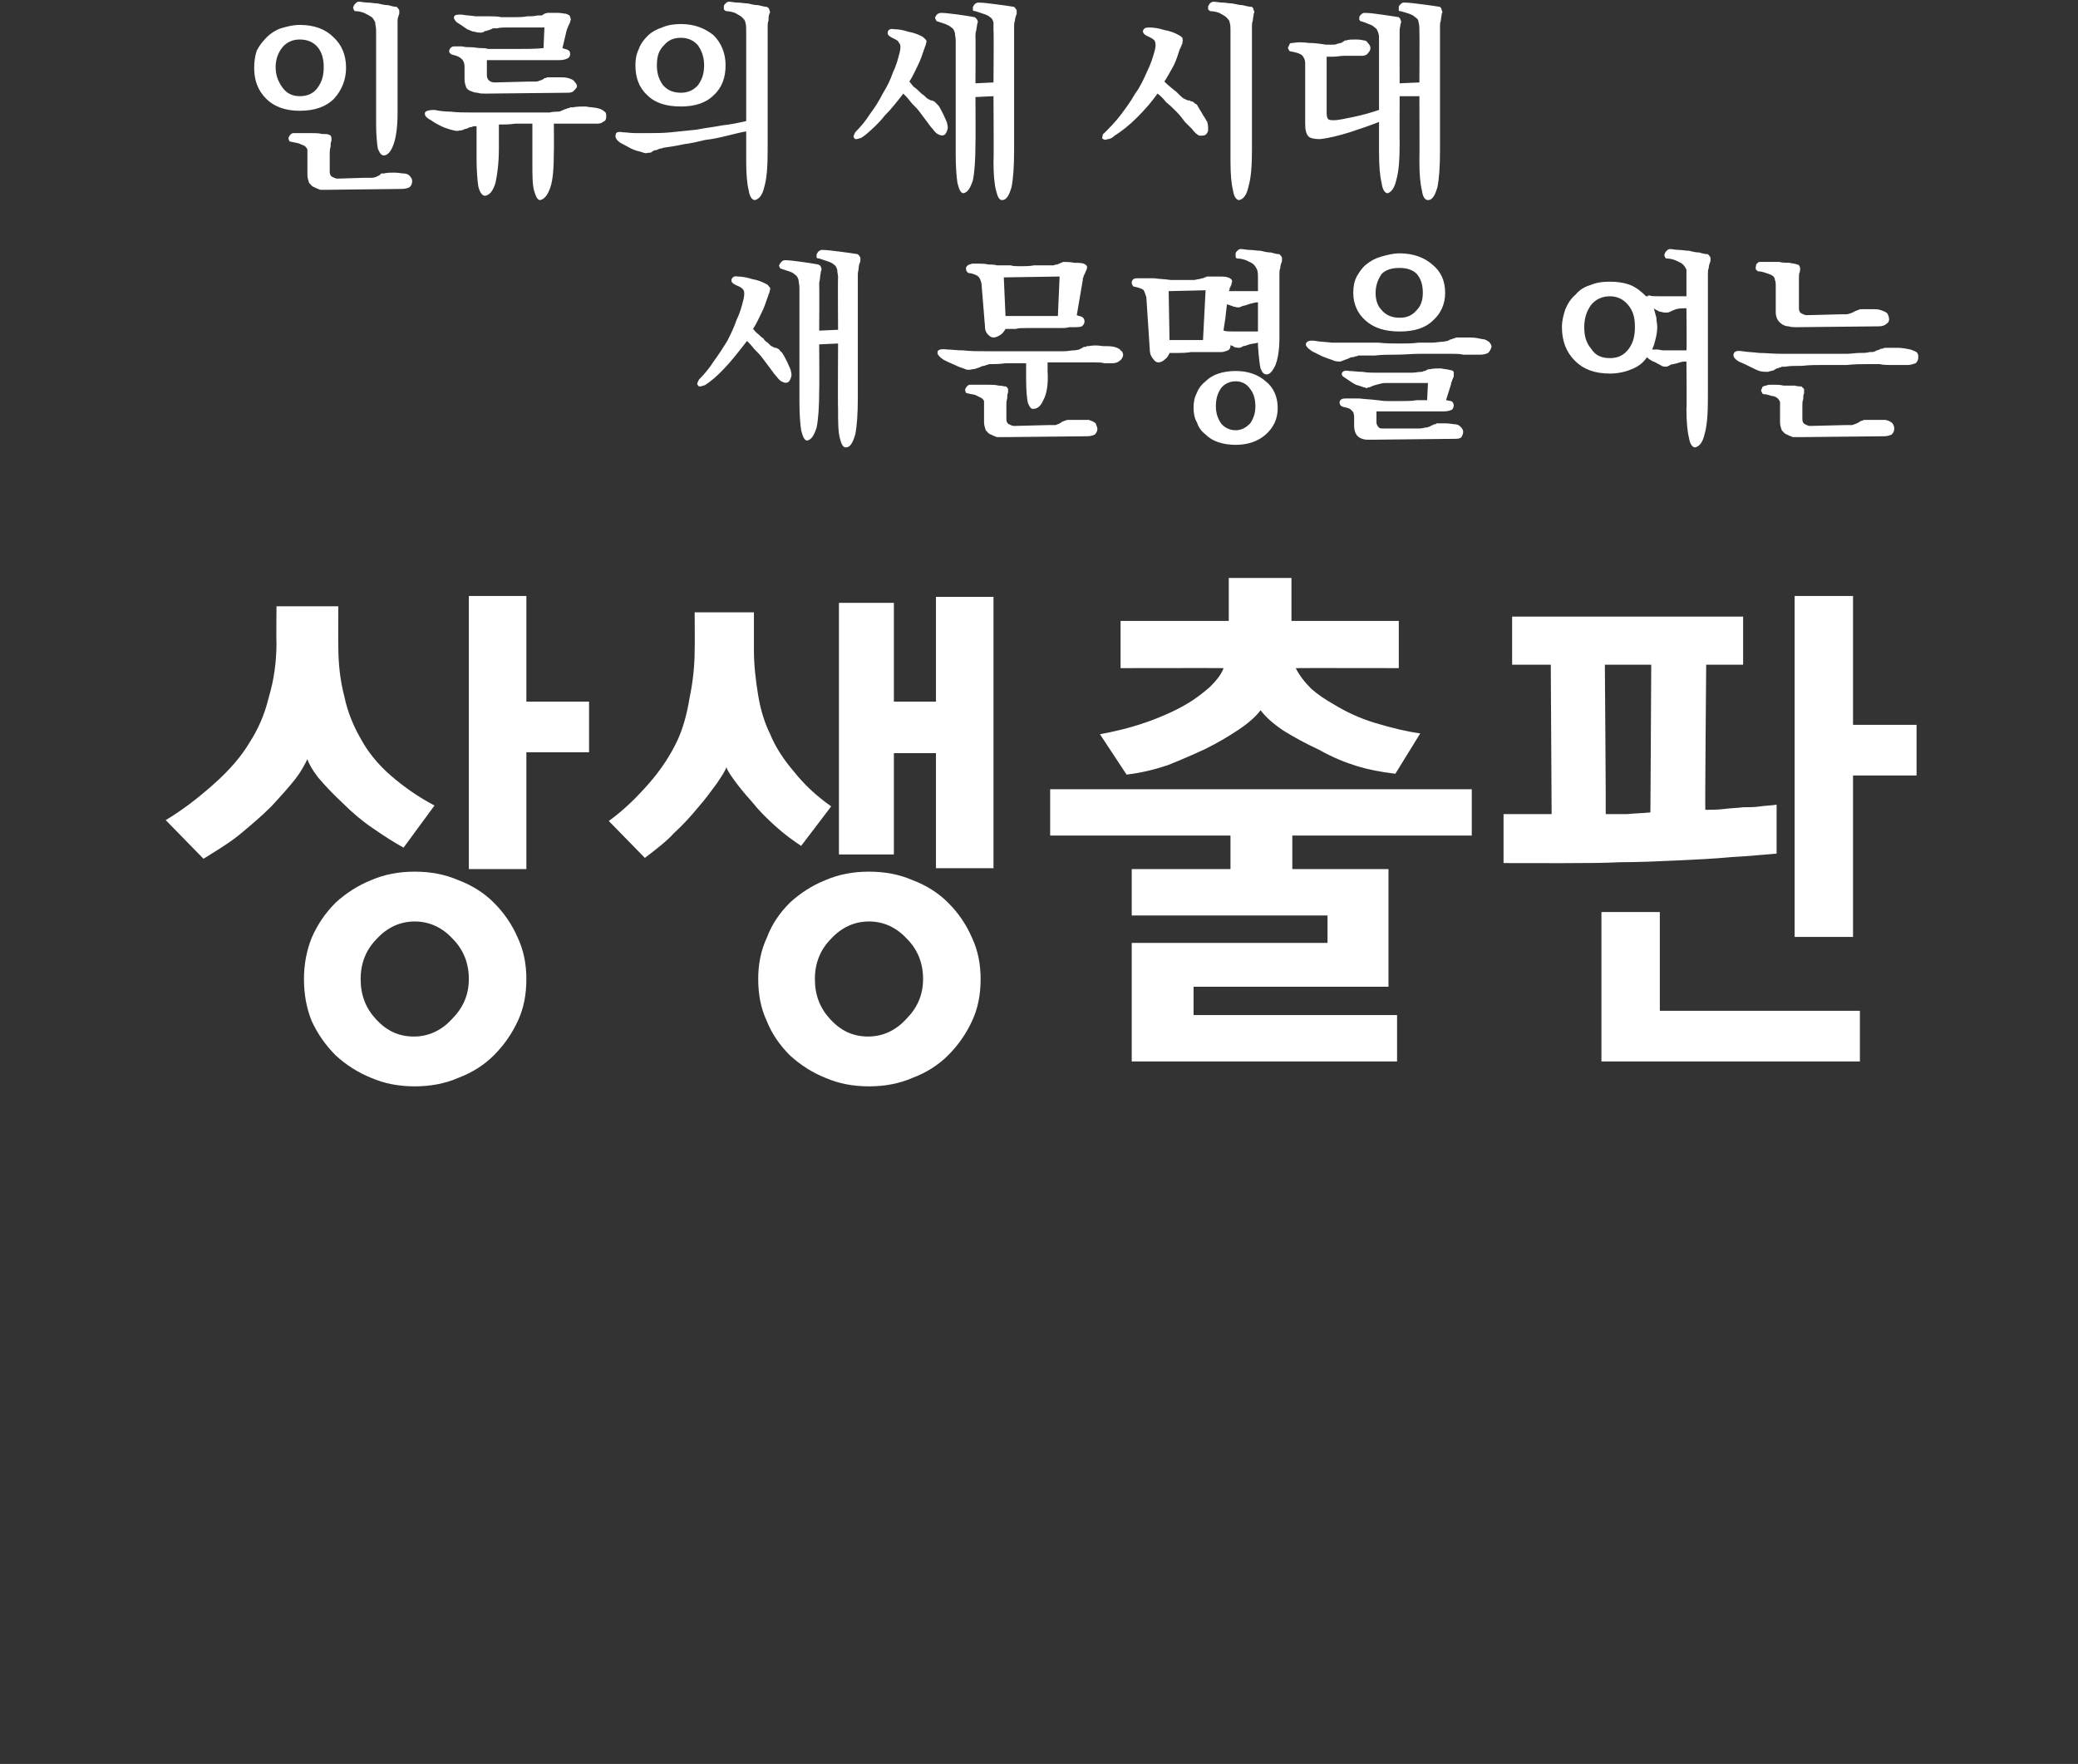
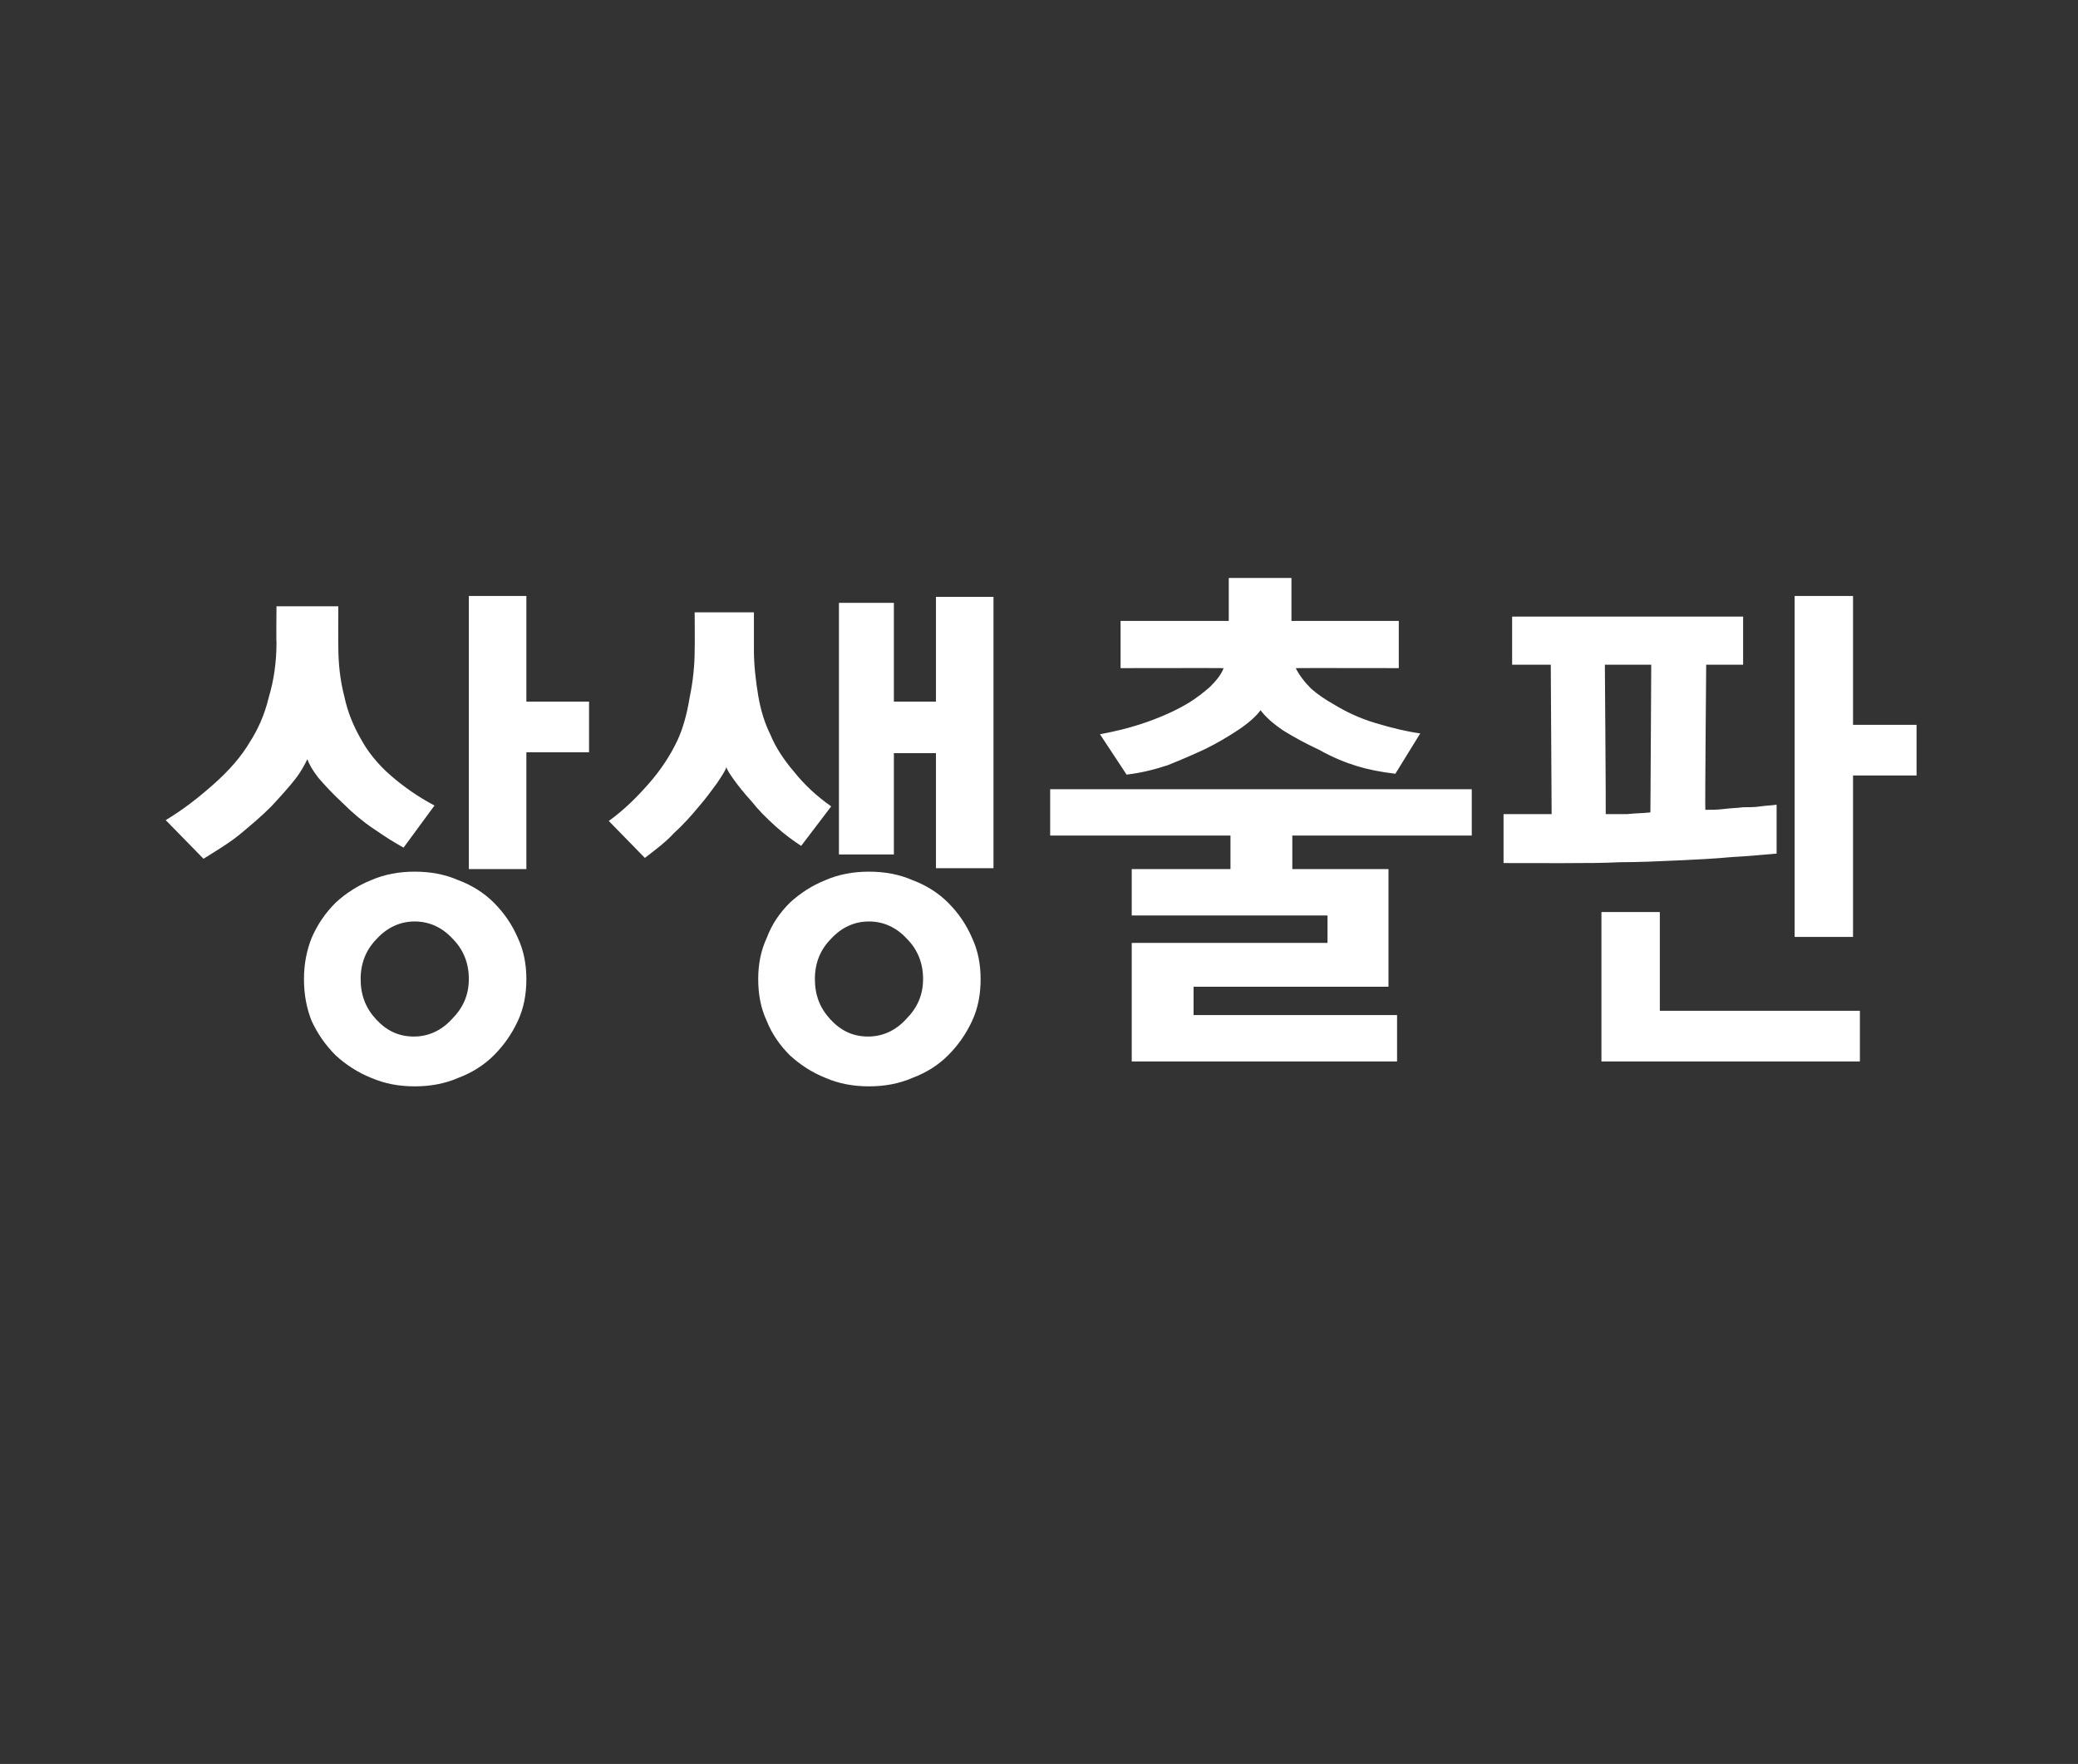
<svg xmlns="http://www.w3.org/2000/svg" version="1.1" width="242px" height="205.4px" viewBox="0 0 242 205.4">
  <rect x="0" y="0" width="242" height="205.4" fill="#333333" stroke="none" />
  <desc> </desc>
  <defs />
  <g id="Polygon26535">
    <path d="M 61.3 81.7 L 61.3 69.4 L 54.6 69.4 L 54.6 101.2 L 61.3 101.2 L 61.3 87.6 L 68.6 87.6 L 68.6 81.7 L 61.3 81.7 Z M 50.6 93.8 C 48.7 92.8 47 91.6 45.5 90.3 C 44 89 42.8 87.5 42 86 C 41.2 84.6 40.5 83 40.1 81.1 C 39.6 79.2 39.4 77.2 39.4 75.3 C 39.38 75.26 39.4 70.6 39.4 70.6 L 32.2 70.6 C 32.2 70.6 32.16 74.84 32.2 74.8 C 32.2 77.1 31.9 79.2 31.3 81.2 C 30.8 83.3 30 85 29.1 86.4 C 28.1 88.1 26.7 89.7 24.9 91.3 C 23.1 92.9 21.3 94.3 19.3 95.5 C 19.3 95.5 23.7 100 23.7 100 C 25.3 99 26.8 98.1 28 97.1 C 29.2 96.1 30.4 95.1 31.6 93.9 C 32.8 92.6 33.7 91.6 34.4 90.7 C 35.1 89.8 35.5 89 35.8 88.4 C 36 89 36.4 89.7 37.1 90.6 C 37.8 91.4 38.7 92.4 40 93.6 C 41.1 94.7 42.3 95.7 43.5 96.5 C 44.8 97.4 45.9 98.1 47 98.7 C 47 98.7 50.6 93.8 50.6 93.8 Z M 61.3 114 C 61.3 112.3 61 110.7 60.3 109.2 C 59.6 107.6 58.7 106.3 57.5 105.1 C 56.4 104 55 103.1 53.4 102.5 C 51.8 101.8 50.1 101.5 48.3 101.5 C 46.5 101.5 44.8 101.8 43.2 102.5 C 41.7 103.1 40.3 104 39.1 105.1 C 37.9 106.3 37 107.6 36.3 109.2 C 35.7 110.7 35.4 112.3 35.4 114 C 35.4 115.8 35.7 117.4 36.3 118.9 C 37 120.4 37.9 121.7 39.1 122.9 C 40.3 124 41.7 124.9 43.2 125.5 C 44.8 126.2 46.5 126.5 48.3 126.5 C 50.1 126.5 51.8 126.2 53.4 125.5 C 55 124.9 56.4 124 57.5 122.9 C 58.7 121.7 59.6 120.4 60.3 118.9 C 61 117.4 61.3 115.8 61.3 114 Z M 54.6 114 C 54.6 115.9 53.9 117.4 52.6 118.7 C 51.4 120 49.9 120.7 48.2 120.7 C 46.4 120.7 45 120 43.8 118.7 C 42.6 117.4 42 115.9 42 114 C 42 112.2 42.6 110.6 43.9 109.3 C 45.1 108 46.6 107.3 48.3 107.3 C 50 107.3 51.5 108 52.7 109.3 C 54 110.6 54.6 112.2 54.6 114 Z M 109 81.7 L 104.1 81.7 L 104.1 70.2 L 97.7 70.2 L 97.7 99.5 L 104.1 99.5 L 104.1 87.7 L 109 87.7 L 109 101.1 L 115.7 101.1 L 115.7 69.5 L 109 69.5 L 109 81.7 Z M 75.1 99.9 C 76.4 98.9 77.6 98 78.5 97 C 79.5 96.1 80.5 95 81.4 93.9 C 82.2 93 82.9 92 83.5 91.2 C 84.1 90.3 84.5 89.7 84.6 89.3 C 84.6 89.5 84.9 90 85.4 90.7 C 85.9 91.4 86.6 92.3 87.6 93.4 C 88.3 94.3 89.2 95.2 90.3 96.2 C 91.4 97.2 92.4 97.9 93.3 98.5 C 93.3 98.5 96.8 93.9 96.8 93.9 C 95.1 92.7 93.7 91.4 92.5 89.9 C 91.3 88.5 90.3 87 89.7 85.5 C 89.1 84.3 88.6 82.8 88.3 81 C 88 79.2 87.8 77.4 87.8 75.7 C 87.8 75.68 87.8 71.3 87.8 71.3 L 80.9 71.3 C 80.9 71.3 80.93 75.68 80.9 75.7 C 80.9 77.5 80.7 79.4 80.3 81.3 C 80 83.2 79.5 84.9 78.9 86.2 C 78.1 87.9 77 89.6 75.6 91.2 C 74.2 92.8 72.7 94.3 70.9 95.6 C 70.9 95.6 75.1 99.9 75.1 99.9 Z M 114.2 114 C 114.2 112.3 113.9 110.7 113.2 109.2 C 112.5 107.6 111.6 106.3 110.4 105.1 C 109.3 104 107.9 103.1 106.3 102.5 C 104.7 101.8 103 101.5 101.2 101.5 C 99.4 101.5 97.7 101.8 96.1 102.5 C 94.6 103.1 93.2 104 92 105.1 C 90.8 106.3 89.9 107.6 89.3 109.2 C 88.6 110.7 88.3 112.3 88.3 114 C 88.3 115.8 88.6 117.4 89.3 118.9 C 89.9 120.4 90.8 121.7 92 122.9 C 93.2 124 94.6 124.9 96.1 125.5 C 97.7 126.2 99.4 126.5 101.2 126.5 C 103 126.5 104.7 126.2 106.3 125.5 C 107.9 124.9 109.3 124 110.4 122.9 C 111.6 121.7 112.5 120.4 113.2 118.9 C 113.9 117.4 114.2 115.8 114.2 114 Z M 107.5 114 C 107.5 115.9 106.8 117.4 105.5 118.7 C 104.3 120 102.8 120.7 101.1 120.7 C 99.3 120.7 97.9 120 96.7 118.7 C 95.5 117.4 94.9 115.9 94.9 114 C 94.9 112.2 95.5 110.6 96.8 109.3 C 98 108 99.5 107.3 101.2 107.3 C 102.9 107.3 104.4 108 105.6 109.3 C 106.9 110.6 107.5 112.2 107.5 114 Z M 143.1 72.3 L 130.5 72.3 L 130.5 77.8 C 130.5 77.8 142.5 77.78 142.5 77.8 C 142.2 78.6 141.6 79.3 140.9 80 C 140.1 80.7 139.3 81.3 138.5 81.8 C 137.2 82.6 135.5 83.4 133.5 84.1 C 131.5 84.8 129.7 85.2 128.1 85.5 C 128.1 85.5 131.2 90.2 131.2 90.2 C 132.9 90 134.5 89.6 136 89.1 C 137.5 88.5 138.9 87.9 140.4 87.2 C 141.8 86.5 143 85.8 144.2 85 C 145.4 84.2 146.3 83.4 146.8 82.7 C 147.4 83.5 148.3 84.3 149.5 85.1 C 150.8 85.9 152.1 86.6 153.6 87.3 C 155.2 88.2 156.7 88.8 158 89.2 C 159.3 89.6 160.8 89.9 162.5 90.1 C 162.5 90.1 165.4 85.4 165.4 85.4 C 163.9 85.2 162.2 84.8 160.2 84.2 C 158.2 83.6 156.6 82.8 155.3 82 C 154.4 81.5 153.5 80.9 152.7 80.2 C 151.9 79.4 151.3 78.6 150.9 77.8 C 150.89 77.78 162.9 77.8 162.9 77.8 L 162.9 72.3 L 150.4 72.3 L 150.4 67.3 L 143.1 67.3 L 143.1 72.3 Z M 143.3 97.3 L 143.3 101.2 L 131.8 101.2 L 131.8 106.6 L 154.6 106.6 L 154.6 109.8 L 131.8 109.8 L 131.8 123.6 L 162.7 123.6 L 162.7 118.2 L 139 118.2 L 139 114.9 L 161.7 114.9 L 161.7 101.2 L 150.5 101.2 L 150.5 97.3 L 171.4 97.3 L 171.4 91.9 L 122.3 91.9 L 122.3 97.3 L 143.3 97.3 Z M 198.7 77.4 L 203 77.4 L 203 71.8 L 176.1 71.8 L 176.1 77.4 L 180.6 77.4 L 180.7 94.8 L 175.1 94.8 L 175.1 100.5 C 175.1 100.5 183.36 100.52 183.4 100.5 C 184.8 100.5 186.6 100.5 188.7 100.4 C 190.9 100.4 193 100.3 195.2 100.2 C 197.4 100.1 199.6 100 201.7 99.8 C 203.7 99.7 205.5 99.5 206.9 99.4 C 206.9 99.4 206.9 93.7 206.9 93.7 C 206.3 93.8 205.7 93.8 205 93.9 C 204.4 94 203.7 94 203 94 C 202.3 94.1 201.5 94.1 200.8 94.2 C 200 94.3 199.3 94.3 198.6 94.3 C 198.55 94.34 198.7 77.4 198.7 77.4 Z M 192.3 77.4 C 192.3 77.4 192.21 94.64 192.2 94.6 C 191.3 94.7 190.4 94.7 189.5 94.8 C 188.6 94.8 187.8 94.8 187 94.8 C 187.03 94.82 186.9 77.4 186.9 77.4 L 192.3 77.4 Z M 186.5 106.2 L 186.5 123.6 L 216.6 123.6 L 216.6 117.7 L 193.3 117.7 L 193.3 106.2 L 186.5 106.2 Z M 215.8 84.4 L 215.8 69.4 L 209 69.4 L 209 109.1 L 215.8 109.1 L 215.8 90.3 L 223.2 90.3 L 223.2 84.4 L 215.8 84.4 Z " stroke="none" fill="#fff" />
  </g>
  <g id="Polygon26534">
-     <path d="M 99.9 31.9 C 99.9 31.9 99.9 46.3 99.9 46.3 C 99.9 48.2 99.8 49.6 99.6 50.6 C 99.3 51.6 99 52.1 98.5 52.1 C 98.2 52.1 98 51.8 97.8 51 C 97.6 50.2 97.6 49.1 97.6 47.6 C 97.56 47.57 97.6 40 97.6 40 L 95.4 40.1 C 95.4 40.1 95.44 45.5 95.4 45.5 C 95.4 47.4 95.3 48.8 95.1 49.8 C 94.8 50.7 94.5 51.2 94 51.3 C 93.7 51.3 93.5 50.9 93.3 50.1 C 93.2 49.4 93.1 48.3 93.1 46.8 C 93.1 46.8 93.1 33.5 93.1 33.5 C 93.1 33.2 93 32.8 93 32.6 C 92.9 32.3 92.8 32.1 92.6 32 C 92.4 31.8 92.2 31.7 91.9 31.6 C 91.6 31.5 91.3 31.4 91 31.3 C 90.9 31.3 90.8 31.2 90.8 31.1 C 90.7 31 90.7 30.9 90.8 30.8 C 90.8 30.7 90.9 30.6 91 30.5 C 91.1 30.4 91.2 30.3 91.4 30.3 C 92 30.3 92.6 30.4 93.4 30.5 C 94.1 30.6 94.8 30.7 95.3 30.8 C 95.5 30.9 95.6 31 95.6 31.1 C 95.7 31.3 95.7 31.4 95.6 31.6 C 95.6 31.8 95.5 32.1 95.5 32.3 C 95.5 32.6 95.4 32.8 95.4 33 C 95.44 33.05 95.4 38.5 95.4 38.5 L 97.6 38.4 C 97.6 38.4 97.56 32.33 97.6 32.3 C 97.6 32 97.5 31.7 97.5 31.4 C 97.4 31.1 97.3 30.9 97.1 30.8 C 96.9 30.6 96.6 30.5 96.3 30.4 C 96 30.3 95.7 30.2 95.4 30.1 C 95.3 30.1 95.2 30.1 95.1 30 C 95.1 29.8 95.1 29.7 95.1 29.6 C 95.2 29.5 95.2 29.4 95.3 29.3 C 95.4 29.2 95.6 29.1 95.7 29.1 C 96.3 29.1 97 29.2 97.8 29.3 C 98.6 29.4 99.3 29.5 99.9 29.6 C 100 29.7 100.1 29.8 100.2 30 C 100.2 30.1 100.2 30.3 100.2 30.4 C 100.1 30.7 100 30.9 100 31.2 C 100 31.4 99.9 31.7 99.9 31.9 Z M 87.7 38.3 C 87.9 38.5 88 38.7 88.3 38.9 C 88.5 39.1 88.7 39.3 88.9 39.4 C 89 39.6 89.2 39.8 89.4 39.9 C 89.5 40 89.6 40.1 89.7 40.2 C 89.8 40.3 89.9 40.3 90 40.4 C 90.1 40.4 90.1 40.4 90.2 40.5 C 90.3 40.5 90.4 40.5 90.4 40.5 C 90.5 40.6 90.6 40.6 90.6 40.6 C 90.7 40.7 90.8 40.7 90.8 40.8 C 90.9 40.9 91 41 91.1 41.1 C 91.3 41.4 91.5 41.8 91.7 42.2 C 91.9 42.7 92.1 43 92.1 43.2 C 92.2 43.5 92.2 43.8 92.1 44 C 92 44.3 91.9 44.4 91.8 44.5 C 91.6 44.6 91.4 44.6 91.2 44.5 C 90.9 44.4 90.7 44.2 90.4 43.8 C 90.2 43.6 90 43.3 89.7 42.9 C 89.4 42.5 89.1 42.1 88.8 41.7 C 88.5 41.3 88.2 41 87.8 40.6 C 87.5 40.2 87.2 39.9 87 39.7 C 86.3 40.6 85.6 41.5 84.9 42.3 C 84.1 43.2 83.4 43.9 82.6 44.5 C 82.3 44.7 82.1 44.9 81.9 44.9 C 81.7 45 81.5 45 81.4 45 C 81.3 44.9 81.2 44.8 81.2 44.7 C 81.2 44.6 81.3 44.4 81.4 44.2 C 82 43.6 82.6 42.9 83.1 42.1 C 83.7 41.3 84.2 40.5 84.7 39.7 C 85.1 38.9 85.5 38.1 85.8 37.2 C 86.2 36.4 86.4 35.6 86.6 34.8 C 86.7 34.3 86.7 34 86.6 33.8 C 86.4 33.5 86.2 33.4 85.7 33.2 C 85.3 33 85.1 32.8 85.2 32.5 C 85.3 32.3 85.5 32.1 85.9 32.2 C 86.4 32.2 87 32.3 87.6 32.5 C 88.2 32.6 88.7 32.8 89.1 33 C 89.3 33.1 89.5 33.2 89.5 33.3 C 89.6 33.4 89.7 33.5 89.7 33.6 C 89.7 33.8 89.6 33.9 89.6 34.1 C 89.5 34.2 89.5 34.4 89.4 34.6 C 89.2 35.2 89 35.8 88.7 36.4 C 88.4 37 88.1 37.7 87.7 38.3 Z M 122 42.2 C 122 42.2 122 43.2 122 43.2 C 122.1 44.7 121.9 45.9 121.5 46.6 C 121.2 47.3 120.8 47.6 120.4 47.6 C 120.1 47.7 119.9 47.4 119.7 46.9 C 119.6 46.4 119.5 45.5 119.5 44.2 C 119.5 44.2 119.5 42.3 119.5 42.3 C 118.6 42.3 117.8 42.3 117.1 42.3 C 116.4 42.4 115.8 42.4 115.3 42.4 C 115.1 42.4 115 42.5 114.9 42.5 C 114.8 42.5 114.7 42.6 114.6 42.6 C 114.4 42.6 114.3 42.7 114.2 42.7 C 114.2 42.7 114.1 42.8 114 42.8 C 113.7 42.9 113.5 43 113.2 43 C 112.9 43.1 112.6 43.1 112.2 42.9 C 111.9 42.8 111.6 42.7 111.2 42.5 C 110.7 42.3 110.3 42.1 109.9 41.9 C 109.3 41.5 109.1 41.2 109.2 40.9 C 109.3 40.7 109.7 40.6 110.3 40.7 C 110.8 40.7 111.4 40.8 112.2 40.8 C 113 40.9 113.9 40.9 114.9 40.9 C 115.8 40.9 116.7 40.9 117.6 40.9 C 118.5 40.9 119.4 40.9 120.2 40.9 C 121 40.9 121.7 40.9 122.3 40.9 C 122.9 40.9 123.5 40.9 123.9 40.9 C 124.4 40.9 124.7 40.8 125 40.8 C 125.3 40.8 125.6 40.7 125.7 40.7 C 125.8 40.6 125.8 40.6 125.9 40.6 C 126 40.5 126.1 40.5 126.2 40.4 C 126.3 40.4 126.5 40.4 126.6 40.3 C 126.7 40.3 126.8 40.3 126.8 40.3 C 127.3 40.2 127.8 40.2 128.4 40.3 C 128.9 40.3 129.4 40.3 129.8 40.4 C 130.1 40.5 130.4 40.6 130.5 40.8 C 130.7 40.9 130.8 41.1 130.8 41.4 C 130.7 41.7 130.6 41.9 130.4 42 C 130.2 42.2 129.9 42.3 129.5 42.3 C 129.3 42.3 129 42.3 128.6 42.3 C 128.3 42.2 127.9 42.2 127.5 42.2 C 127.1 42.2 126.7 42.2 126.2 42.2 C 125.8 42.2 125.4 42.2 124.9 42.2 C 124.5 42.2 124 42.2 123.6 42.2 C 123.1 42.2 122.6 42.2 122 42.2 Z M 117.2 47.1 C 117.2 47.1 117.2 48.8 117.2 48.8 C 117.2 49.1 117.3 49.3 117.5 49.4 C 117.7 49.5 117.9 49.6 118.1 49.6 C 118.1 49.6 122 49.5 122 49.5 C 122.3 49.5 122.6 49.5 122.9 49.5 C 123.2 49.4 123.5 49.3 123.7 49.1 C 123.8 49.1 123.9 49 124 49 C 124 49 124.2 48.9 124.3 48.9 C 124.6 48.9 125 48.9 125.6 48.9 C 126.1 48.9 126.5 48.9 126.8 48.9 C 127.1 49 127.4 49.1 127.6 49.3 C 127.7 49.6 127.8 49.8 127.8 49.9 C 127.8 50.2 127.7 50.4 127.5 50.6 C 127.3 50.7 127 50.8 126.6 50.8 C 126.6 50.8 117 50.9 117 50.9 C 116.7 50.9 116.4 50.9 116.1 50.9 C 115.8 50.8 115.6 50.7 115.4 50.6 C 115.1 50.5 115 50.3 114.8 50.1 C 114.7 49.8 114.6 49.5 114.6 49.2 C 114.6 49.2 114.6 47.3 114.6 47.3 C 114.6 47.1 114.6 46.9 114.6 46.7 C 114.5 46.5 114.4 46.4 114.2 46.3 C 114 46.2 113.8 46.1 113.6 46 C 113.3 45.9 113 45.9 112.7 45.8 C 112.6 45.8 112.5 45.8 112.5 45.7 C 112.4 45.6 112.4 45.4 112.4 45.3 C 112.5 45.2 112.5 45.1 112.6 45 C 112.7 44.9 112.8 44.8 113 44.8 C 113.1 44.8 113.4 44.8 113.8 44.8 C 114.2 44.8 114.6 44.8 115 44.8 C 115.5 44.8 115.9 44.8 116.3 44.9 C 116.7 44.9 116.9 45 117.1 45 C 117.2 45 117.3 45.1 117.4 45.3 C 117.4 45.4 117.4 45.6 117.4 45.7 C 117.3 45.9 117.3 46.1 117.3 46.4 C 117.2 46.7 117.2 46.9 117.2 47.1 Z M 125.1 38.1 C 125 38.1 124.8 38.1 124.5 38.1 C 124.2 38.2 123.9 38.2 123.5 38.2 C 123.1 38.2 122.7 38.2 122.2 38.2 C 121.8 38.2 121.3 38.2 120.8 38.2 C 120.4 38.2 119.9 38.2 119.5 38.2 C 119 38.2 118.6 38.2 118.3 38.3 C 117.9 38.3 117.7 38.3 117.4 38.3 C 117.2 38.3 117.1 38.3 117.1 38.3 C 117 38.5 116.8 38.8 116.5 39 C 116.2 39.2 115.9 39.3 115.7 39.3 C 115.5 39.3 115.3 39.2 115.1 39 C 114.8 38.7 114.7 38.4 114.7 37.9 C 114.7 37.9 114.3 33 114.3 33 C 114.2 32.6 114.1 32.3 113.8 32.1 C 113.6 32 113.2 31.8 112.8 31.8 C 112.7 31.7 112.6 31.7 112.6 31.6 C 112.5 31.5 112.5 31.4 112.5 31.2 C 112.5 31.1 112.6 31 112.7 30.9 C 112.8 30.8 113 30.8 113.2 30.7 C 113.4 30.7 113.7 30.7 114 30.7 C 114.3 30.7 114.7 30.7 115.1 30.8 C 115.4 30.8 115.8 30.8 116.1 30.9 C 116.5 30.9 116.8 30.9 117.1 30.9 C 117.2 30.9 117.3 30.9 117.7 30.9 C 118 31 118.4 31 118.9 31 C 119.4 31 119.9 31 120.4 30.9 C 120.9 30.9 121.4 30.9 121.9 30.9 C 122.2 30.9 122.5 30.9 122.7 30.9 C 122.9 30.8 123.1 30.8 123.1 30.8 C 123.2 30.8 123.2 30.8 123.3 30.7 C 123.3 30.7 123.4 30.7 123.4 30.7 C 123.5 30.6 123.5 30.6 123.6 30.6 C 123.7 30.6 123.7 30.5 123.8 30.5 C 124.2 30.5 124.6 30.5 125.1 30.6 C 125.5 30.6 125.9 30.6 126.2 30.7 C 126.4 30.8 126.6 30.9 126.6 31.1 C 126.6 31.3 126.5 31.5 126.4 31.7 C 126.4 31.7 126.4 31.8 126.3 31.9 C 126.3 32 126.3 32 126.2 32.1 C 126.2 32.2 126.2 32.3 126.1 32.4 C 126.1 32.5 126.1 32.6 126.1 32.6 C 126.1 32.6 125.4 36.7 125.4 36.7 C 125.6 36.8 125.8 36.8 126 36.9 C 126.2 37 126.3 37.2 126.3 37.4 C 126.3 37.7 126.2 37.8 126 38 C 125.7 38.1 125.4 38.1 125.1 38.1 Z M 123.4 32.2 L 116.9 32.3 L 117.1 36.8 L 123.2 36.8 L 123.4 32.2 Z M 140.4 33.8 L 136.1 33.9 L 136.2 39.6 L 140.1 39.6 L 140.4 33.8 Z M 142.7 37.1 C 142.7 37.1 142.46 38.54 142.5 38.5 C 142.8 38.6 143.2 38.6 143.8 38.6 C 144.3 38.6 144.8 38.6 145.2 38.6 C 145.4 38.6 145.6 38.6 145.7 38.6 C 145.8 38.6 145.9 38.6 146 38.6 C 146.1 38.6 146.2 38.6 146.2 38.6 C 146.3 38.6 146.4 38.6 146.5 38.6 C 146.5 38.6 146.5 35.2 146.5 35.2 C 146.2 35.2 145.9 35.3 145.5 35.4 C 145.2 35.5 145 35.6 144.8 35.6 C 144.6 35.7 144.5 35.7 144.3 35.8 C 144.2 35.8 144 35.8 143.7 35.7 C 143.7 35.7 143.7 35.7 143.6 35.7 C 143.5 35.6 143.4 35.6 143.4 35.6 C 143.3 35.6 143.2 35.5 143.1 35.5 C 143 35.5 142.9 35.4 142.9 35.4 C 142.88 35.4 142.7 37.1 142.7 37.1 Z M 143.3 40.2 C 143.3 40.2 143.3 40.3 143.3 40.3 C 143.3 40.5 143.2 40.7 143 40.8 C 142.7 40.9 142.5 41 142.2 41 C 141.7 41 141.2 41 140.5 41 C 139.9 41 139.3 41 138.7 41 C 138.1 41.1 137.6 41.1 137.2 41.1 C 136.7 41.1 136.4 41.1 136.2 41.1 C 136.1 41.4 135.9 41.7 135.6 41.9 C 135.4 42.1 135.1 42.2 134.9 42.2 C 134.7 42.2 134.5 42.1 134.3 41.8 C 134.1 41.6 133.9 41.2 133.9 40.7 C 133.9 40.7 133.5 34.6 133.5 34.6 C 133.4 34.3 133.3 34 133.2 33.8 C 133 33.6 132.6 33.5 132.2 33.4 C 132 33.4 131.9 33.3 131.9 33.2 C 131.8 33.1 131.8 33 131.8 32.9 C 131.8 32.7 131.9 32.6 132 32.5 C 132.2 32.4 132.3 32.4 132.6 32.4 C 133.2 32.4 133.8 32.4 134.4 32.4 C 135.1 32.5 135.7 32.5 136.3 32.6 C 136.4 32.6 136.7 32.6 137 32.6 C 137.3 32.6 137.7 32.6 138 32.6 C 138.4 32.6 138.8 32.6 139.1 32.6 C 139.5 32.5 139.8 32.5 140 32.4 C 140.1 32.4 140.1 32.4 140.1 32.4 C 140.2 32.4 140.2 32.3 140.3 32.3 C 140.3 32.3 140.4 32.3 140.4 32.3 C 140.5 32.2 140.5 32.2 140.6 32.2 C 141 32.2 141.4 32.2 141.9 32.2 C 142.4 32.2 142.7 32.2 143 32.3 C 143.3 32.4 143.4 32.5 143.5 32.7 C 143.5 32.8 143.4 33 143.4 33.2 C 143.3 33.3 143.3 33.3 143.3 33.4 C 143.3 33.4 143.3 33.5 143.2 33.5 C 143.2 33.6 143.2 33.7 143.2 33.7 C 143.2 33.8 143.1 33.8 143.1 33.9 C 143.3 33.9 143.4 33.9 143.6 33.9 C 143.8 33.9 144 33.9 144.2 33.9 C 144.3 33.9 144.5 33.9 144.7 33.9 C 144.9 33.9 145 33.9 145.2 33.9 C 145.4 33.9 145.6 33.9 145.7 33.9 C 145.8 33.9 145.9 33.9 146 33.9 C 146.1 33.9 146.2 33.9 146.2 33.9 C 146.3 33.9 146.4 33.9 146.5 33.9 C 146.5 33.9 146.5 32.3 146.5 32.3 C 146.5 32 146.5 31.7 146.4 31.4 C 146.3 31.2 146.2 31 146 30.8 C 145.8 30.6 145.5 30.5 145.1 30.3 C 144.8 30.2 144.5 30.1 144.1 30.1 C 144 30.1 143.9 30 143.9 29.9 C 143.9 29.8 143.9 29.6 143.9 29.5 C 143.9 29.4 144 29.3 144.1 29.2 C 144.2 29.1 144.3 29 144.5 29 C 144.8 29 145.2 29.1 145.5 29.1 C 145.9 29.1 146.4 29.2 146.8 29.2 C 147.2 29.3 147.6 29.4 148 29.4 C 148.4 29.5 148.7 29.6 149 29.6 C 149.1 29.7 149.2 29.8 149.3 30 C 149.3 30.1 149.3 30.3 149.3 30.4 C 149.2 30.7 149.1 30.9 149.1 31.2 C 149 31.4 149 31.7 149 31.9 C 149 31.9 149 39.3 149 39.3 C 149 40.8 148.8 41.9 148.5 42.6 C 148.2 43.2 147.9 43.6 147.5 43.6 C 147.2 43.6 147 43.4 146.8 42.9 C 146.7 42.5 146.6 41.6 146.5 40.3 C 146.5 40.3 146.5 39.9 146.5 39.9 C 146.2 40 145.9 40 145.5 40.1 C 145.2 40.2 145 40.3 144.8 40.3 C 144.6 40.4 144.5 40.5 144.3 40.5 C 144.2 40.5 144 40.5 143.7 40.4 C 143.7 40.4 143.7 40.4 143.6 40.3 C 143.5 40.3 143.4 40.2 143.3 40.2 Z M 143.9 50.1 C 144.6 50.1 145.1 49.8 145.6 49.3 C 146 48.7 146.2 48.1 146.2 47.3 C 146.2 46.5 146 45.8 145.6 45.3 C 145.2 44.7 144.6 44.4 143.9 44.4 C 143.2 44.4 142.6 44.7 142.2 45.2 C 141.8 45.8 141.6 46.4 141.6 47.3 C 141.6 48.1 141.8 48.7 142.2 49.3 C 142.6 49.8 143.2 50.1 143.9 50.1 Z M 139 47.5 C 139 46.8 139.1 46.3 139.4 45.7 C 139.6 45.2 139.9 44.8 140.4 44.4 C 140.8 44 141.3 43.7 141.9 43.5 C 142.5 43.3 143.2 43.2 143.9 43.2 C 145.3 43.2 146.5 43.6 147.4 44.4 C 148.3 45.1 148.8 46.2 148.8 47.5 C 148.8 48.8 148.3 49.8 147.4 50.6 C 146.5 51.4 145.3 51.8 143.9 51.8 C 143.2 51.8 142.5 51.7 141.9 51.5 C 141.3 51.3 140.8 51 140.4 50.6 C 139.9 50.2 139.6 49.8 139.4 49.2 C 139.1 48.7 139 48.1 139 47.5 Z M 163 38.6 C 161.3 38.6 160 38.2 159 37.3 C 158.1 36.5 157.6 35.4 157.6 34.1 C 157.6 33.4 157.7 32.8 158 32.2 C 158.3 31.7 158.6 31.2 159.1 30.8 C 159.6 30.4 160.1 30.1 160.8 29.9 C 161.5 29.7 162.2 29.5 163 29.5 C 164.6 29.5 165.9 30 166.8 30.8 C 167.8 31.6 168.3 32.7 168.3 34.1 C 168.3 35.4 167.8 36.5 166.9 37.3 C 166 38.2 164.7 38.6 163 38.6 Z M 163 31.2 C 162.1 31.2 161.4 31.4 160.9 31.9 C 160.5 32.5 160.2 33.2 160.2 34.1 C 160.2 34.9 160.4 35.6 160.9 36.1 C 161.4 36.7 162.1 37 163 37 C 163.9 37 164.5 36.7 165 36.1 C 165.5 35.6 165.7 34.9 165.7 34.1 C 165.7 33.2 165.5 32.5 165 31.9 C 164.5 31.4 163.8 31.2 163 31.2 Z M 173.7 40.4 C 173.6 40.7 173.5 40.9 173.3 41.1 C 173.1 41.2 172.8 41.3 172.4 41.3 C 172.1 41.3 171.8 41.3 171.5 41.3 C 171.2 41.3 170.8 41.3 170.4 41.3 C 170 41.2 169.6 41.2 169.1 41.2 C 168.7 41.2 168.2 41.2 167.8 41.2 C 167 41.2 166.2 41.2 165.3 41.2 C 164.4 41.2 163.5 41.3 162.6 41.3 C 161.7 41.3 160.9 41.3 160.1 41.4 C 159.3 41.4 158.7 41.4 158.2 41.4 C 158 41.5 157.9 41.5 157.8 41.5 C 157.7 41.6 157.5 41.6 157.4 41.6 C 157.3 41.6 157.2 41.7 157.1 41.7 C 157 41.8 156.9 41.8 156.9 41.8 C 156.6 41.9 156.4 42 156.1 42.1 C 155.8 42.1 155.5 42.1 155.1 41.9 C 154.8 41.8 154.5 41.7 154 41.5 C 153.6 41.3 153.2 41.1 152.8 40.9 C 152.2 40.5 152 40.2 152.1 40 C 152.2 39.7 152.6 39.6 153.2 39.7 C 153.7 39.8 154.3 39.8 155.1 39.9 C 155.8 39.9 156.7 39.9 157.8 39.9 C 158.7 39.9 159.6 39.9 160.5 39.9 C 161.4 40 162.3 40 163 40 C 163.8 40 164.5 40 165.2 39.9 C 165.8 39.9 166.3 39.9 166.8 39.9 C 167.2 39.9 167.6 39.8 167.9 39.8 C 168.2 39.8 168.4 39.7 168.6 39.7 C 168.6 39.7 168.7 39.6 168.8 39.6 C 168.9 39.5 169 39.5 169.1 39.5 C 169.2 39.4 169.3 39.4 169.4 39.4 C 169.5 39.3 169.6 39.3 169.7 39.3 C 170.2 39.3 170.7 39.3 171.2 39.3 C 171.8 39.3 172.2 39.4 172.7 39.5 C 173 39.5 173.2 39.7 173.4 39.8 C 173.6 40 173.7 40.2 173.7 40.4 Z M 169.4 49.4 C 169.7 49.4 169.9 49.5 170.1 49.7 C 170.3 49.9 170.4 50.1 170.4 50.3 C 170.4 50.5 170.3 50.7 170.2 50.9 C 170 51.1 169.7 51.1 169.4 51.1 C 169.4 51.1 160.1 51.2 160.1 51.2 C 159.8 51.2 159.5 51.2 159.2 51.2 C 158.9 51.2 158.6 51.1 158.4 51 C 158.2 50.9 158 50.7 157.9 50.5 C 157.8 50.3 157.7 50 157.7 49.6 C 157.7 49.6 157.7 48.6 157.7 48.6 C 157.7 48.2 157.6 47.9 157.4 47.8 C 157.3 47.6 157 47.5 156.5 47.4 C 156.1 47.3 156 47.1 156 46.8 C 156.1 46.5 156.3 46.4 156.7 46.4 C 157.1 46.4 157.6 46.4 158.3 46.4 C 159.1 46.5 159.7 46.5 160.4 46.6 C 160.6 46.6 161 46.7 161.5 46.7 C 162.1 46.7 162.6 46.7 163.2 46.7 C 163.8 46.7 164.4 46.7 165 46.6 C 165.5 46.6 165.9 46.6 166.2 46.6 C 166.2 46.6 166.3 44.6 166.3 44.6 C 166 44.6 165.7 44.6 165.2 44.6 C 164.7 44.6 164.2 44.6 163.6 44.6 C 163.1 44.6 162.7 44.6 162.2 44.6 C 161.8 44.6 161.5 44.6 161.3 44.6 C 161 44.6 160.7 44.7 160.3 44.8 C 159.9 44.9 159.7 45 159.5 45.1 C 159.4 45.1 159.3 45.1 159.2 45.2 C 159.1 45.2 159 45.1 158.8 45.1 C 158.6 45 158.2 44.9 157.9 44.8 C 157.5 44.6 157.1 44.3 156.5 43.9 C 156.3 43.8 156.2 43.6 156.3 43.4 C 156.4 43.2 156.7 43.1 157.1 43.2 C 157.6 43.2 158.1 43.3 158.7 43.3 C 159.2 43.4 159.8 43.4 160.3 43.4 C 160.6 43.4 161 43.4 161.4 43.4 C 161.9 43.4 162.4 43.4 162.9 43.4 C 163.4 43.4 163.9 43.4 164.4 43.4 C 164.8 43.4 165.2 43.3 165.5 43.3 C 165.6 43.3 165.7 43.3 165.8 43.2 C 166 43.2 166 43.2 166.1 43.1 C 166.1 43.1 166.2 43.1 166.3 43 C 166.3 43 166.4 43 166.5 43 C 166.9 42.9 167.3 42.9 167.8 42.9 C 168.3 43 168.6 43 168.9 43.1 C 169.1 43.1 169.3 43.2 169.3 43.4 C 169.3 43.6 169.3 43.7 169.3 43.9 C 169.2 44 169.2 44 169.2 44.1 C 169.2 44.2 169.1 44.2 169.1 44.3 C 169.1 44.4 169.1 44.5 169 44.5 C 169 44.6 169 44.6 169 44.7 C 169 44.7 168.4 46.6 168.4 46.6 C 168.6 46.6 168.8 46.7 169 46.7 C 169.2 46.8 169.3 47 169.3 47.2 C 169.3 47.4 169.2 47.6 169.1 47.7 C 168.9 47.8 168.6 47.9 168.2 47.9 C 167.9 47.9 167.3 47.9 166.6 47.9 C 165.8 47.9 165 47.9 164.2 47.9 C 163.3 47.9 162.6 47.9 161.8 47.9 C 161.1 47.9 160.6 47.9 160.3 47.9 C 160.3 47.9 160.3 49.2 160.3 49.2 C 160.3 49.4 160.4 49.6 160.6 49.8 C 160.7 49.9 160.9 49.9 161.2 49.9 C 161.2 49.9 165.1 49.9 165.1 49.9 C 165.3 49.9 165.6 49.9 165.9 49.8 C 166.2 49.8 166.5 49.7 166.8 49.5 C 166.9 49.5 166.9 49.5 166.9 49.5 C 166.9 49.5 167 49.4 167 49.4 C 167.1 49.4 167.1 49.4 167.2 49.4 C 167.2 49.4 167.3 49.3 167.3 49.3 C 167.6 49.3 168 49.3 168.4 49.3 C 168.8 49.3 169.2 49.4 169.4 49.4 Z M 187.5 43.5 C 185.7 43.5 184.4 43 183.4 42 C 182.4 41 181.9 39.7 181.9 38.1 C 181.9 37.3 182.1 36.6 182.3 36 C 182.6 35.3 183 34.7 183.5 34.3 C 183.9 33.8 184.5 33.4 185.2 33.2 C 185.9 32.9 186.6 32.8 187.5 32.8 C 188.3 32.8 189.1 32.9 189.9 33.2 C 190.6 33.5 191.2 34 191.7 34.5 C 191.7 34.5 191.8 34.5 191.9 34.5 C 191.9 34.4 192 34.4 192.1 34.4 C 192.3 34.5 192.7 34.5 193.3 34.5 C 193.8 34.5 194.4 34.5 194.9 34.5 C 195.1 34.5 195.3 34.5 195.4 34.5 C 195.5 34.5 195.7 34.5 195.8 34.5 C 195.9 34.5 196 34.5 196.1 34.5 C 196.2 34.5 196.3 34.5 196.4 34.5 C 196.4 34.5 196.4 32.3 196.4 32.3 C 196.4 32 196.4 31.7 196.4 31.4 C 196.3 31.2 196.2 31 196 30.8 C 195.8 30.6 195.5 30.5 195.1 30.3 C 194.8 30.2 194.5 30.1 194.1 30.1 C 194 30.1 193.9 30 193.9 29.9 C 193.8 29.8 193.8 29.6 193.9 29.5 C 193.9 29.4 194 29.3 194.1 29.2 C 194.2 29.1 194.3 29 194.5 29 C 194.8 29 195.1 29.1 195.5 29.1 C 195.9 29.1 196.3 29.2 196.7 29.2 C 197.1 29.3 197.5 29.4 197.9 29.4 C 198.2 29.5 198.6 29.6 198.9 29.6 C 199 29.7 199.1 29.8 199.2 30 C 199.2 30.1 199.2 30.3 199.2 30.4 C 199.1 30.7 199 30.9 199 31.2 C 198.9 31.4 198.9 31.7 198.9 31.9 C 198.9 31.9 198.9 46.3 198.9 46.3 C 198.9 48.2 198.8 49.6 198.5 50.6 C 198.3 51.5 197.9 52 197.4 52.1 C 197.1 52.1 196.8 51.7 196.7 51 C 196.5 50.2 196.4 49.1 196.4 47.6 C 196.45 47.59 196.4 42.1 196.4 42.1 C 196.4 42.1 196.22 42.12 196.2 42.1 C 195.9 42.1 195.6 42.2 195.3 42.3 C 195 42.4 194.7 42.4 194.5 42.5 C 194.4 42.6 194.3 42.6 194.1 42.7 C 193.9 42.7 193.7 42.7 193.5 42.6 C 193.4 42.5 193.1 42.4 192.8 42.2 C 192.5 42.1 192.1 41.9 191.8 41.6 C 191.4 42.2 190.8 42.7 190 43 C 189.3 43.3 188.4 43.5 187.5 43.5 Z M 192.6 35.9 C 192.7 36.3 192.8 36.6 192.9 37 C 192.9 37.4 193 37.7 193 38.1 C 193 38.6 192.9 39.1 192.8 39.5 C 192.7 39.9 192.6 40.3 192.4 40.7 C 192.6 40.7 192.8 40.7 193 40.7 C 193.2 40.7 193.5 40.8 193.7 40.8 C 193.9 40.8 194.1 40.8 194.4 40.8 C 194.6 40.8 194.8 40.8 195 40.8 C 195.2 40.8 195.3 40.8 195.5 40.8 C 195.6 40.8 195.7 40.8 195.8 40.8 C 195.9 40.8 196 40.8 196.1 40.8 C 196.2 40.8 196.3 40.8 196.4 40.8 C 196.45 40.75 196.4 35.9 196.4 35.9 C 196.4 35.9 196.15 35.88 196.1 35.9 C 195.9 35.9 195.6 35.9 195.2 36 C 194.9 36.1 194.7 36.2 194.5 36.3 C 194.3 36.4 194.2 36.4 194 36.4 C 193.9 36.4 193.7 36.4 193.4 36.3 C 193.4 36.3 193.2 36.3 193.1 36.2 C 192.9 36.1 192.7 36 192.6 35.9 Z M 187.5 34.5 C 186.5 34.5 185.8 34.9 185.3 35.5 C 184.8 36.2 184.5 37 184.5 38.1 C 184.5 39.1 184.7 39.9 185.3 40.6 C 185.8 41.4 186.5 41.7 187.5 41.7 C 188.4 41.7 189.1 41.4 189.7 40.6 C 190.2 39.9 190.4 39.1 190.4 38.1 C 190.4 37 190.2 36.2 189.6 35.5 C 189.1 34.9 188.4 34.5 187.5 34.5 Z M 209.9 47.2 C 209.9 47.2 209.9 48.8 209.9 48.8 C 209.9 49.1 210 49.3 210.2 49.4 C 210.4 49.5 210.6 49.6 210.8 49.6 C 210.8 49.6 214.8 49.5 214.8 49.5 C 215.1 49.5 215.4 49.5 215.7 49.5 C 216 49.4 216.3 49.3 216.6 49.1 C 216.6 49.1 216.7 49 216.8 49 C 216.9 49 217 48.9 217.1 48.9 C 217.4 48.9 217.9 48.9 218.4 48.9 C 218.9 48.9 219.3 48.9 219.6 48.9 C 220 49 220.2 49.1 220.4 49.3 C 220.6 49.6 220.6 49.8 220.6 49.9 C 220.6 50.2 220.5 50.4 220.3 50.6 C 220.1 50.7 219.8 50.8 219.4 50.8 C 219.4 50.8 209.7 50.9 209.7 50.9 C 209.4 50.9 209.1 50.9 208.8 50.9 C 208.5 50.8 208.3 50.7 208.1 50.6 C 207.8 50.5 207.7 50.3 207.5 50.1 C 207.4 49.8 207.3 49.5 207.3 49.2 C 207.3 49.2 207.3 47.4 207.3 47.4 C 207.3 47.2 207.3 47 207.3 46.8 C 207.2 46.6 207.1 46.4 206.9 46.3 C 206.8 46.2 206.5 46.1 206.3 46.1 C 206 46 205.7 45.9 205.4 45.9 C 205.3 45.9 205.2 45.8 205.2 45.7 C 205.1 45.6 205.1 45.5 205.1 45.4 C 205.2 45.3 205.2 45.1 205.3 45 C 205.4 45 205.5 44.9 205.7 44.9 C 205.8 44.8 206.1 44.8 206.5 44.8 C 206.9 44.8 207.3 44.8 207.7 44.9 C 208.2 44.9 208.6 44.9 209 44.9 C 209.4 45 209.6 45 209.8 45 C 209.9 45.1 210 45.2 210.1 45.3 C 210.1 45.5 210.1 45.6 210.1 45.8 C 210 46 210 46.2 210 46.5 C 209.9 46.7 209.9 47 209.9 47.2 Z M 223.4 41.6 C 223.4 41.9 223.3 42.1 223.1 42.3 C 222.8 42.4 222.5 42.5 222.2 42.5 C 221.9 42.5 221.6 42.5 221.3 42.5 C 220.9 42.5 220.6 42.5 220.1 42.5 C 219.8 42.5 219.3 42.5 218.9 42.4 C 218.5 42.4 218 42.4 217.6 42.4 C 216.8 42.4 216 42.4 215.1 42.5 C 214.2 42.5 213.3 42.5 212.4 42.5 C 211.5 42.5 210.7 42.5 209.9 42.6 C 209.1 42.6 208.4 42.6 207.9 42.7 C 207.8 42.7 207.7 42.7 207.5 42.7 C 207.4 42.8 207.3 42.8 207.2 42.8 C 207.1 42.9 207 42.9 206.9 42.9 C 206.8 43 206.7 43 206.6 43.1 C 206.4 43.2 206.1 43.2 205.9 43.3 C 205.6 43.3 205.2 43.3 204.9 43.2 C 204.6 43.1 204.2 42.9 203.8 42.7 C 203.4 42.5 203 42.3 202.5 42.1 C 202 41.8 201.8 41.5 201.9 41.2 C 202 40.9 202.3 40.8 202.9 40.9 C 203.5 41 204.1 41 204.9 41.1 C 205.6 41.1 206.5 41.2 207.6 41.2 C 208.5 41.2 209.4 41.2 210.3 41.2 C 211.2 41.2 212 41.2 212.8 41.2 C 213.6 41.2 214.3 41.2 215 41.2 C 215.6 41.2 216.1 41.1 216.5 41.1 C 217 41.1 217.4 41.1 217.7 41 C 218 41 218.2 41 218.4 40.9 C 218.4 40.9 218.5 40.8 218.6 40.8 C 218.7 40.8 218.8 40.7 218.9 40.7 C 219 40.6 219.1 40.6 219.2 40.6 C 219.3 40.6 219.4 40.5 219.5 40.5 C 220 40.5 220.5 40.5 221 40.5 C 221.5 40.5 222 40.6 222.5 40.7 C 222.8 40.8 223 40.9 223.2 41 C 223.4 41.2 223.4 41.4 223.4 41.6 Z M 209.5 33.2 C 209.5 33.2 209.5 35.9 209.5 35.9 C 209.5 36.2 209.6 36.4 209.8 36.5 C 210 36.6 210.2 36.7 210.4 36.7 C 210.4 36.7 214.3 36.6 214.3 36.6 C 214.5 36.6 214.8 36.6 215.1 36.6 C 215.5 36.5 215.8 36.4 216.1 36.2 C 216.2 36.2 216.3 36.1 216.4 36.1 C 216.6 36 216.7 36 216.9 36 C 217.3 36 217.6 36 218 36 C 218.4 36 218.7 36 219 36.1 C 219.3 36.2 219.6 36.3 219.8 36.5 C 219.9 36.7 220 36.9 220 37.2 C 220 37.4 219.9 37.6 219.7 37.7 C 219.5 37.9 219.2 38 218.8 38 C 218.8 38 209.2 38.1 209.2 38.1 C 208.9 38.1 208.6 38.1 208.3 38 C 208 38 207.8 37.9 207.6 37.8 C 207.3 37.6 207.2 37.5 207 37.2 C 206.9 37 206.8 36.7 206.8 36.4 C 206.8 36.4 206.8 33.2 206.8 33.2 C 206.8 33 206.8 32.8 206.7 32.6 C 206.7 32.4 206.6 32.2 206.4 32.1 C 206.3 32 206 31.9 205.7 31.8 C 205.4 31.7 205.1 31.6 204.8 31.6 C 204.7 31.6 204.6 31.5 204.5 31.4 C 204.5 31.3 204.4 31.2 204.5 31 C 204.5 30.9 204.5 30.8 204.6 30.7 C 204.7 30.6 204.8 30.5 204.9 30.5 C 205.2 30.5 205.5 30.5 205.9 30.5 C 206.3 30.5 206.7 30.5 207.2 30.5 C 207.6 30.6 208 30.6 208.4 30.6 C 208.8 30.7 209.1 30.7 209.3 30.8 C 209.5 30.8 209.6 31 209.6 31.1 C 209.7 31.3 209.6 31.5 209.6 31.7 C 209.5 31.8 209.5 32.1 209.5 32.4 C 209.5 32.7 209.5 32.9 209.5 33.2 Z " stroke="none" fill="#fff" />
-   </g>
+     </g>
  <g id="Polygon26533">
-     <path d="M 34.9 12.9 C 33.2 12.9 31.9 12.4 31 11.5 C 30 10.5 29.6 9.3 29.6 7.9 C 29.6 7.2 29.7 6.5 29.9 5.9 C 30.2 5.3 30.6 4.8 31.1 4.3 C 31.5 3.9 32.1 3.5 32.7 3.3 C 33.4 3.1 34.1 2.9 34.9 2.9 C 36.6 2.9 37.9 3.4 38.8 4.3 C 39.8 5.2 40.3 6.4 40.3 7.9 C 40.3 9.3 39.8 10.5 38.9 11.5 C 38 12.4 36.7 12.9 34.9 12.9 Z M 34.9 4.6 C 34.1 4.6 33.4 4.9 32.9 5.5 C 32.4 6.1 32.1 6.9 32.1 7.8 C 32.1 8.8 32.4 9.5 32.9 10.2 C 33.4 10.9 34.1 11.2 34.9 11.2 C 35.8 11.2 36.5 10.9 37 10.2 C 37.5 9.5 37.7 8.8 37.7 7.8 C 37.7 6.9 37.5 6.1 37 5.5 C 36.5 4.9 35.8 4.6 34.9 4.6 Z M 46.3 3.1 C 46.3 3.1 46.3 13.2 46.3 13.2 C 46.3 14.9 46.1 16.1 45.8 16.9 C 45.5 17.7 45.1 18.1 44.7 18.1 C 44.4 18.1 44.2 17.8 44 17.3 C 43.9 16.7 43.8 15.7 43.8 14.4 C 43.8 14.4 43.8 3.5 43.8 3.5 C 43.8 3.2 43.7 2.9 43.7 2.6 C 43.6 2.4 43.5 2.2 43.3 2 C 43 1.8 42.8 1.7 42.4 1.5 C 42.1 1.4 41.8 1.3 41.4 1.3 C 41.3 1.3 41.2 1.2 41.2 1.1 C 41.1 1 41.1 0.8 41.2 0.7 C 41.2 0.6 41.3 0.5 41.4 0.4 C 41.5 0.3 41.6 0.2 41.8 0.2 C 42.1 0.2 42.4 0.3 42.8 0.3 C 43.2 0.3 43.6 0.4 44 0.4 C 44.4 0.5 44.8 0.6 45.2 0.6 C 45.6 0.7 45.9 0.8 46.2 0.8 C 46.3 0.9 46.4 1 46.5 1.2 C 46.5 1.3 46.5 1.5 46.5 1.6 C 46.4 1.9 46.3 2.1 46.3 2.4 C 46.3 2.6 46.3 2.9 46.3 3.1 Z M 38.4 17.8 C 38.4 17.8 38.4 20 38.4 20 C 38.4 20.3 38.5 20.5 38.7 20.6 C 38.9 20.7 39.1 20.8 39.3 20.8 C 39.3 20.8 42.5 20.7 42.5 20.7 C 42.7 20.7 43 20.7 43.3 20.7 C 43.7 20.7 44 20.5 44.2 20.4 C 44.3 20.3 44.3 20.3 44.4 20.2 C 44.5 20.2 44.6 20.2 44.7 20.2 C 45.1 20.1 45.5 20.1 45.9 20.1 C 46.4 20.1 46.8 20.2 47 20.2 C 47.4 20.2 47.7 20.4 47.8 20.6 C 48 20.8 48 21 48 21.1 C 48 21.4 47.9 21.6 47.7 21.8 C 47.5 21.9 47.2 22 46.8 22 C 46.8 22 38.2 22.1 38.2 22.1 C 37.9 22.1 37.6 22.1 37.3 22.1 C 37 22 36.8 21.9 36.6 21.8 C 36.3 21.7 36.2 21.5 36 21.3 C 35.9 21 35.8 20.7 35.8 20.4 C 35.8 20.4 35.8 18 35.8 18 C 35.8 17.8 35.8 17.6 35.8 17.4 C 35.7 17.2 35.6 17.1 35.5 17 C 35.3 16.9 35 16.8 34.8 16.7 C 34.5 16.6 34.2 16.6 33.9 16.5 C 33.8 16.5 33.7 16.5 33.7 16.4 C 33.6 16.3 33.6 16.1 33.6 16 C 33.7 15.9 33.7 15.8 33.8 15.7 C 33.9 15.6 34 15.5 34.2 15.5 C 34.3 15.5 34.6 15.5 35 15.5 C 35.4 15.5 35.8 15.5 36.2 15.5 C 36.7 15.5 37.1 15.5 37.5 15.6 C 37.9 15.6 38.2 15.6 38.3 15.7 C 38.5 15.7 38.5 15.8 38.6 16 C 38.6 16.1 38.6 16.3 38.6 16.4 C 38.5 16.6 38.5 16.8 38.5 17.1 C 38.4 17.4 38.4 17.6 38.4 17.8 Z M 58.1 14.5 C 58.1 14.5 58.1 17.2 58.1 17.2 C 58.1 19.1 57.9 20.4 57.7 21.3 C 57.4 22.3 57 22.7 56.5 22.8 C 56.2 22.8 55.9 22.5 55.7 21.7 C 55.6 21 55.5 19.9 55.5 18.5 C 55.5 18.5 55.5 14.7 55.5 14.7 C 55.4 14.7 55.2 14.7 55.1 14.7 C 55 14.8 54.9 14.8 54.8 14.8 C 54.7 14.8 54.6 14.9 54.5 14.9 C 54.4 15 54.3 15 54.2 15 C 54 15.1 53.8 15.2 53.5 15.2 C 53.2 15.3 52.9 15.2 52.5 15.1 C 52.2 15 51.8 14.9 51.4 14.7 C 51 14.5 50.6 14.3 50.2 14 C 49.6 13.7 49.4 13.4 49.5 13.1 C 49.6 12.9 50 12.8 50.6 12.8 C 51.1 12.9 51.7 13 52.5 13 C 53.2 13.1 54.1 13.1 55.2 13.1 C 56.1 13.1 57 13.1 57.9 13.1 C 58.8 13.1 59.6 13.1 60.3 13.1 C 61.1 13.1 61.8 13.1 62.4 13.1 C 63 13.1 63.6 13.1 64 13.1 C 64.4 13 64.8 13 65 13 C 65.2 13 65.4 12.9 65.6 12.8 C 65.6 12.8 65.7 12.8 65.8 12.7 C 65.9 12.7 66 12.7 66.1 12.6 C 66.2 12.6 66.3 12.6 66.4 12.5 C 66.5 12.5 66.6 12.5 66.7 12.5 C 67.2 12.4 67.7 12.4 68.2 12.4 C 68.7 12.5 69.2 12.5 69.6 12.6 C 70 12.7 70.2 12.8 70.4 13 C 70.6 13.1 70.6 13.3 70.6 13.6 C 70.6 13.9 70.5 14.1 70.2 14.2 C 70 14.4 69.7 14.4 69.4 14.4 C 69.1 14.4 68.8 14.4 68.5 14.4 C 68.1 14.4 67.7 14.4 67.3 14.4 C 66.9 14.4 66.5 14.4 66 14.4 C 65.6 14.4 65.1 14.4 64.6 14.4 C 64.65 14.38 64.5 14.4 64.5 14.4 C 64.5 14.4 64.53 17.71 64.5 17.7 C 64.5 19.5 64.4 20.9 64.1 21.8 C 63.8 22.7 63.4 23.2 62.9 23.3 C 62.6 23.3 62.4 22.9 62.2 22.2 C 62 21.5 62 20.4 62 19 C 62 19 62 14.4 62 14.4 C 61.3 14.4 60.6 14.4 60 14.4 C 59.3 14.5 58.7 14.5 58.1 14.5 Z M 66 10.8 C 66 10.8 56.5 10.9 56.5 10.9 C 56.2 10.9 55.9 10.9 55.6 10.8 C 55.3 10.8 55.1 10.7 54.8 10.6 C 54.6 10.5 54.4 10.4 54.3 10.2 C 54.2 9.9 54.1 9.6 54.1 9.3 C 54.1 9.3 54.1 7.8 54.1 7.8 C 54.1 7.4 54 7.1 53.8 6.9 C 53.6 6.7 53.3 6.5 52.8 6.4 C 52.4 6.3 52.3 6.1 52.3 5.9 C 52.4 5.6 52.6 5.4 52.9 5.4 C 53.1 5.4 53.4 5.4 53.8 5.4 C 54.2 5.5 54.5 5.5 54.9 5.5 C 55.3 5.5 55.6 5.6 56 5.6 C 56.3 5.6 56.6 5.6 56.8 5.7 C 57.9 5.7 59 5.7 60.1 5.7 C 61.3 5.7 62.4 5.7 63.3 5.6 C 63.3 5.6 63.4 3.2 63.4 3.2 C 63.2 3.2 62.8 3.2 62.3 3.2 C 61.8 3.2 61.3 3.2 60.8 3.2 C 60.2 3.2 59.7 3.2 59.2 3.2 C 58.6 3.2 58.2 3.2 57.9 3.3 C 57.7 3.3 57.6 3.3 57.4 3.3 C 57.3 3.4 57.1 3.4 57 3.5 C 56.9 3.5 56.8 3.5 56.7 3.6 C 56.6 3.6 56.6 3.6 56.5 3.6 C 56.4 3.7 56.2 3.8 56 3.8 C 55.8 3.8 55.6 3.8 55.3 3.7 C 55 3.7 54.7 3.5 54.4 3.4 C 54.1 3.2 53.7 2.9 53.2 2.6 C 52.9 2.3 52.8 2.1 52.9 1.9 C 53 1.7 53.3 1.7 53.8 1.7 C 54.2 1.8 54.8 1.8 55.4 1.9 C 56 1.9 56.5 1.9 57.1 1.9 C 57.4 1.9 57.9 1.9 58.4 2 C 58.9 2 59.4 2 59.9 2 C 60.4 2 60.9 2 61.4 1.9 C 61.8 1.9 62.2 1.9 62.6 1.8 C 62.6 1.8 62.7 1.8 62.7 1.8 C 62.8 1.8 62.8 1.8 62.9 1.8 C 62.9 1.8 63 1.8 63 1.8 C 63.1 1.8 63.1 1.8 63.1 1.8 C 63.2 1.7 63.3 1.7 63.4 1.6 C 63.5 1.6 63.6 1.5 63.8 1.5 C 64.2 1.5 64.6 1.5 65 1.5 C 65.4 1.5 65.7 1.6 65.9 1.6 C 66.2 1.7 66.4 1.8 66.4 2 C 66.5 2.2 66.5 2.3 66.4 2.5 C 66.4 2.6 66.3 2.8 66.2 3 C 66.1 3.2 66.1 3.3 66 3.5 C 66 3.5 65.5 5.6 65.5 5.6 C 65.7 5.7 65.9 5.7 66.1 5.8 C 66.3 5.9 66.4 6 66.4 6.3 C 66.4 6.5 66.3 6.7 66.1 6.8 C 65.9 6.9 65.6 7 65.2 7 C 64.8 7 64.2 7 63.4 7 C 62.6 7 61.8 7 60.9 7 C 60 7 59.1 7 58.3 7 C 57.5 7 57 7 56.7 7 C 56.7 7 56.7 8.8 56.7 8.8 C 56.7 9 56.8 9.3 57 9.4 C 57.1 9.5 57.3 9.6 57.6 9.6 C 57.6 9.6 61.5 9.5 61.5 9.5 C 61.6 9.5 61.7 9.5 61.9 9.5 C 62 9.5 62.2 9.5 62.3 9.5 C 62.5 9.5 62.6 9.5 62.8 9.4 C 62.9 9.4 63.1 9.3 63.3 9.2 C 63.3 9.2 63.3 9.2 63.4 9.1 C 63.5 9.1 63.6 9.1 63.7 9 C 64 9 64.4 9 65 9 C 65.5 9 65.9 9 66.2 9.1 C 66.5 9.2 66.8 9.3 66.9 9.5 C 67.1 9.7 67.2 9.9 67.2 10.1 C 67.1 10.3 67 10.4 66.8 10.6 C 66.6 10.8 66.3 10.8 66 10.8 Z M 79.3 12.4 C 77.6 12.4 76.3 12 75.4 11.1 C 74.4 10.2 74 9 74 7.6 C 74 6.9 74.1 6.3 74.4 5.7 C 74.6 5.1 75 4.6 75.4 4.2 C 75.9 3.7 76.5 3.4 77.1 3.2 C 77.8 2.9 78.5 2.8 79.3 2.8 C 80.9 2.8 82.1 3.3 83.1 4.1 C 84 5 84.5 6.2 84.5 7.6 C 84.5 9 84.1 10.2 83.1 11.1 C 82.2 12 80.9 12.4 79.3 12.4 Z M 79.3 4.4 C 78.4 4.4 77.8 4.7 77.3 5.3 C 76.7 5.9 76.5 6.6 76.5 7.6 C 76.5 8.5 76.7 9.2 77.2 9.9 C 77.7 10.5 78.4 10.8 79.3 10.8 C 80.1 10.8 80.8 10.5 81.3 9.9 C 81.8 9.2 82 8.5 82 7.6 C 82 6.6 81.7 5.9 81.3 5.3 C 80.8 4.7 80.1 4.4 79.3 4.4 Z M 86.9 14.1 C 86.9 14.1 86.9 3.5 86.9 3.5 C 86.9 3.2 86.9 2.9 86.8 2.6 C 86.8 2.4 86.6 2.2 86.4 2 C 86.2 1.8 85.9 1.7 85.6 1.5 C 85.3 1.4 84.9 1.3 84.6 1.3 C 84.5 1.3 84.4 1.2 84.3 1.1 C 84.3 1 84.3 0.8 84.3 0.7 C 84.3 0.6 84.4 0.5 84.5 0.4 C 84.6 0.3 84.7 0.2 84.9 0.2 C 85.2 0.2 85.5 0.3 85.9 0.3 C 86.3 0.3 86.7 0.4 87.1 0.4 C 87.5 0.5 87.9 0.6 88.3 0.6 C 88.7 0.7 89.1 0.8 89.3 0.8 C 89.5 0.9 89.6 1 89.6 1.2 C 89.7 1.3 89.7 1.5 89.6 1.6 C 89.5 1.9 89.5 2.1 89.5 2.4 C 89.4 2.6 89.4 2.9 89.4 3.1 C 89.4 3.1 89.4 17.5 89.4 17.5 C 89.4 19.4 89.3 20.8 89 21.8 C 88.8 22.7 88.4 23.2 87.9 23.3 C 87.6 23.3 87.3 22.9 87.2 22.2 C 87 21.4 86.9 20.3 86.9 18.8 C 86.9 18.8 86.9 15.3 86.9 15.3 C 86.3 15.4 85.5 15.6 84.7 15.8 C 83.9 16 83 16.2 82.1 16.3 C 81.3 16.5 80.4 16.7 79.6 16.8 C 78.7 17 78 17.1 77.3 17.2 C 77.2 17.2 77.1 17.3 76.9 17.3 C 76.8 17.3 76.7 17.4 76.6 17.4 C 76.5 17.5 76.3 17.5 76.2 17.5 C 76.1 17.6 76 17.6 75.9 17.7 C 75.8 17.8 75.6 17.8 75.4 17.8 C 75.2 17.9 75 17.8 74.7 17.7 C 74.3 17.6 73.9 17.5 73.5 17.3 C 73.1 17.1 72.6 16.8 72.2 16.6 C 71.8 16.3 71.6 16 71.7 15.7 C 71.7 15.4 72 15.3 72.5 15.4 C 72.9 15.4 73.4 15.5 74 15.5 C 74.6 15.5 75.1 15.5 75.6 15.5 C 76.4 15.5 77.2 15.5 78.2 15.4 C 79.1 15.3 80.1 15.2 81.1 15.1 C 82.1 14.9 83.1 14.8 84.1 14.6 C 85.1 14.5 86 14.3 86.9 14.1 Z M 118.1 3.1 C 118.1 3.1 118.1 17.5 118.1 17.5 C 118.1 19.4 118 20.8 117.8 21.8 C 117.5 22.8 117.2 23.3 116.7 23.3 C 116.4 23.3 116.2 23 116 22.2 C 115.8 21.4 115.7 20.3 115.7 18.8 C 115.75 18.77 115.7 11.2 115.7 11.2 L 113.6 11.3 C 113.6 11.3 113.63 16.7 113.6 16.7 C 113.6 18.6 113.5 20 113.3 21 C 113 21.9 112.7 22.4 112.2 22.5 C 111.9 22.5 111.7 22.1 111.5 21.3 C 111.4 20.6 111.3 19.5 111.3 18 C 111.3 18 111.3 4.7 111.3 4.7 C 111.3 4.4 111.2 4 111.2 3.8 C 111.1 3.5 111 3.3 110.8 3.2 C 110.6 3 110.3 2.9 110.1 2.8 C 109.8 2.7 109.5 2.6 109.2 2.5 C 109.1 2.5 109 2.4 109 2.3 C 108.9 2.2 108.9 2.1 108.9 2 C 109 1.9 109 1.8 109.1 1.7 C 109.2 1.6 109.4 1.5 109.6 1.5 C 110.1 1.5 110.8 1.6 111.6 1.7 C 112.3 1.8 113 1.9 113.5 2 C 113.7 2.1 113.7 2.2 113.8 2.3 C 113.9 2.5 113.9 2.6 113.8 2.8 C 113.8 3 113.7 3.3 113.7 3.5 C 113.6 3.8 113.6 4 113.6 4.2 C 113.63 4.25 113.6 9.7 113.6 9.7 L 115.7 9.6 C 115.7 9.6 115.75 3.53 115.7 3.5 C 115.7 3.2 115.7 2.9 115.7 2.6 C 115.6 2.3 115.5 2.1 115.3 2 C 115.1 1.8 114.8 1.7 114.5 1.6 C 114.2 1.5 113.9 1.4 113.6 1.3 C 113.5 1.3 113.4 1.3 113.3 1.2 C 113.3 1 113.3 0.9 113.3 0.8 C 113.4 0.7 113.4 0.6 113.5 0.5 C 113.6 0.4 113.8 0.3 113.9 0.3 C 114.5 0.3 115.2 0.4 116 0.5 C 116.8 0.6 117.5 0.7 118.1 0.8 C 118.2 0.9 118.3 1 118.4 1.2 C 118.4 1.3 118.4 1.5 118.4 1.6 C 118.3 1.9 118.2 2.1 118.2 2.4 C 118.1 2.6 118.1 2.9 118.1 3.1 Z M 105.9 9.5 C 106.1 9.7 106.2 9.9 106.4 10.1 C 106.7 10.3 106.9 10.5 107 10.6 C 107.2 10.8 107.4 11 107.6 11.1 C 107.7 11.2 107.8 11.3 107.9 11.4 C 108 11.5 108.1 11.5 108.2 11.6 C 108.3 11.6 108.3 11.6 108.4 11.7 C 108.5 11.7 108.6 11.7 108.6 11.7 C 108.7 11.8 108.7 11.8 108.8 11.8 C 108.9 11.9 108.9 11.9 109 12 C 109.1 12.1 109.2 12.2 109.3 12.3 C 109.5 12.6 109.7 13 109.9 13.4 C 110.1 13.9 110.3 14.2 110.3 14.4 C 110.4 14.7 110.4 15 110.3 15.2 C 110.2 15.5 110.1 15.6 110 15.7 C 109.8 15.8 109.6 15.8 109.4 15.7 C 109.1 15.6 108.9 15.4 108.6 15 C 108.4 14.8 108.2 14.5 107.9 14.1 C 107.6 13.7 107.3 13.3 107 12.9 C 106.7 12.5 106.3 12.2 106 11.8 C 105.7 11.4 105.4 11.1 105.2 10.9 C 104.5 11.8 103.8 12.7 103 13.5 C 102.3 14.4 101.5 15.1 100.8 15.7 C 100.5 15.9 100.3 16.1 100.1 16.1 C 99.9 16.2 99.7 16.2 99.6 16.2 C 99.5 16.1 99.4 16 99.4 15.9 C 99.4 15.8 99.5 15.6 99.6 15.4 C 100.2 14.8 100.8 14.1 101.3 13.3 C 101.9 12.5 102.4 11.7 102.8 10.9 C 103.3 10.1 103.7 9.3 104 8.4 C 104.4 7.6 104.6 6.8 104.8 6 C 104.9 5.5 104.9 5.2 104.7 5 C 104.6 4.7 104.3 4.6 103.9 4.4 C 103.5 4.2 103.3 4 103.4 3.7 C 103.4 3.5 103.7 3.3 104.1 3.4 C 104.6 3.4 105.2 3.5 105.8 3.7 C 106.4 3.8 106.9 4 107.3 4.2 C 107.5 4.3 107.6 4.4 107.7 4.5 C 107.8 4.6 107.9 4.7 107.9 4.8 C 107.9 5 107.8 5.1 107.8 5.3 C 107.7 5.4 107.7 5.6 107.6 5.8 C 107.4 6.4 107.2 7 106.9 7.6 C 106.6 8.2 106.3 8.9 105.9 9.5 Z M 145.8 3.1 C 145.8 3.1 145.8 17.4 145.8 17.4 C 145.8 19.3 145.7 20.7 145.4 21.7 C 145.2 22.7 144.8 23.2 144.3 23.3 C 144 23.3 143.7 22.9 143.6 22.2 C 143.4 21.4 143.3 20.3 143.3 18.8 C 143.3 18.8 143.3 3.5 143.3 3.5 C 143.3 3.2 143.3 2.9 143.2 2.6 C 143.2 2.4 143 2.2 142.8 2 C 142.6 1.8 142.3 1.7 142 1.5 C 141.7 1.4 141.3 1.3 141 1.3 C 140.9 1.3 140.8 1.2 140.7 1.1 C 140.7 1 140.7 0.8 140.7 0.7 C 140.8 0.6 140.8 0.5 140.9 0.4 C 141 0.3 141.2 0.2 141.3 0.2 C 141.6 0.2 142 0.3 142.4 0.3 C 142.7 0.3 143.1 0.4 143.5 0.4 C 144 0.5 144.4 0.6 144.7 0.6 C 145.1 0.7 145.5 0.8 145.8 0.8 C 145.9 0.9 146 1 146 1.2 C 146.1 1.3 146.1 1.5 146 1.6 C 146 1.9 145.9 2.1 145.9 2.4 C 145.8 2.6 145.8 2.9 145.8 3.1 Z M 135.6 9.5 C 136 9.9 136.5 10.3 137 10.7 C 137.4 11.1 137.7 11.4 137.9 11.5 C 138 11.5 138.1 11.6 138.1 11.6 C 138.2 11.6 138.3 11.7 138.4 11.7 C 138.4 11.7 138.5 11.7 138.6 11.7 C 138.6 11.8 138.7 11.8 138.8 11.8 C 138.9 11.8 139 11.9 139.1 12 C 139.2 12.1 139.3 12.1 139.4 12.2 C 139.6 12.6 139.9 13 140.1 13.4 C 140.4 13.8 140.5 14.1 140.6 14.2 C 140.7 14.6 140.7 14.9 140.7 15.1 C 140.7 15.4 140.5 15.6 140.4 15.7 C 140.2 15.8 140 15.8 139.7 15.8 C 139.4 15.7 139.1 15.4 138.8 15 C 138.6 14.8 138.4 14.6 138 14.2 C 137.7 13.8 137.4 13.4 137 13 C 136.6 12.6 136.2 12.2 135.8 11.9 C 135.5 11.5 135.1 11.1 134.8 10.9 C 134.1 11.9 133.3 12.8 132.4 13.7 C 131.5 14.6 130.6 15.3 129.8 15.8 C 129.5 16.1 129.2 16.2 129 16.2 C 128.8 16.3 128.6 16.3 128.5 16.2 C 128.4 16.2 128.3 16.1 128.4 15.9 C 128.4 15.8 128.4 15.6 128.6 15.5 C 129.2 14.9 129.9 14.2 130.5 13.4 C 131.1 12.6 131.7 11.8 132.2 10.9 C 132.8 10.1 133.2 9.2 133.6 8.3 C 134 7.5 134.3 6.6 134.5 5.8 C 134.6 5.4 134.6 5.1 134.5 4.8 C 134.4 4.6 134.1 4.4 133.6 4.2 C 133.2 4 133.1 3.8 133.1 3.6 C 133.2 3.3 133.4 3.2 133.8 3.2 C 134.4 3.2 135 3.3 135.6 3.5 C 136.2 3.6 136.8 3.8 137.3 4.1 C 137.5 4.2 137.6 4.3 137.7 4.4 C 137.7 4.6 137.8 4.7 137.7 4.9 C 137.7 5 137.7 5 137.7 5.1 C 137.6 5.2 137.6 5.2 137.6 5.3 C 137.6 5.4 137.5 5.4 137.5 5.5 C 137.5 5.6 137.5 5.6 137.4 5.7 C 137.2 6.3 137 7 136.7 7.6 C 136.3 8.3 136 8.9 135.6 9.5 Z M 167.7 3.1 C 167.7 3.1 167.7 17.5 167.7 17.5 C 167.7 19.4 167.6 20.8 167.4 21.8 C 167.1 22.8 166.8 23.3 166.3 23.3 C 166 23.3 165.7 23 165.6 22.2 C 165.4 21.4 165.3 20.3 165.3 18.8 C 165.33 18.79 165.3 11.2 165.3 11.2 L 163 11.2 C 163 11.2 162.98 16.7 163 16.7 C 163 18.6 162.9 20 162.6 21 C 162.4 21.9 162 22.4 161.6 22.5 C 161.3 22.5 161 22.1 160.9 21.3 C 160.7 20.5 160.6 19.3 160.6 17.8 C 160.6 17.8 160.6 14.2 160.6 14.2 C 159.6 14.6 158.4 15 157.2 15.4 C 155.9 15.8 154.7 16.1 153.7 16.2 C 153.1 16.2 152.6 16.1 152.4 15.9 C 152.1 15.6 152 15.1 152 14.4 C 152 14.4 152 7.4 152 7.4 C 152 6.9 151.8 6.6 151.6 6.4 C 151.3 6.2 150.9 6.1 150.4 6 C 150.2 6 150.1 5.9 150.1 5.8 C 150 5.7 150 5.6 150 5.5 C 150.1 5.4 150.1 5.3 150.2 5.1 C 150.3 5 150.4 5 150.6 5 C 151.1 4.9 151.7 4.9 152.4 5 C 153.1 5 153.8 5.1 154.4 5.2 C 154.5 5.2 154.6 5.2 154.8 5.2 C 154.9 5.2 155.1 5.2 155.2 5.2 C 155.4 5.2 155.6 5.2 155.7 5.1 C 155.9 5.1 156 5 156.2 5 C 156.3 4.9 156.4 4.9 156.5 4.8 C 156.6 4.7 156.7 4.7 156.8 4.7 C 157.1 4.6 157.4 4.6 157.8 4.6 C 158.1 4.6 158.4 4.6 158.8 4.7 C 159 4.7 159.2 4.8 159.3 5 C 159.5 5.2 159.6 5.4 159.6 5.6 C 159.6 5.8 159.5 6 159.3 6.2 C 159.2 6.4 158.9 6.5 158.6 6.5 C 158.4 6.5 158 6.5 157.7 6.5 C 157.3 6.5 156.9 6.5 156.5 6.5 C 156.1 6.5 155.7 6.6 155.3 6.6 C 154.9 6.6 154.7 6.6 154.5 6.6 C 154.5 6.6 154.5 13.2 154.5 13.2 C 154.5 13.6 154.6 13.8 154.7 13.9 C 154.9 14 155.1 14 155.3 14 C 155.9 14 156.7 13.8 157.7 13.6 C 158.7 13.4 159.7 13.1 160.6 12.8 C 160.6 12.8 160.6 4.7 160.6 4.7 C 160.6 4.4 160.6 4 160.5 3.8 C 160.4 3.5 160.3 3.3 160.1 3.2 C 159.9 3 159.7 2.9 159.4 2.8 C 159.2 2.7 158.9 2.6 158.6 2.5 C 158.4 2.5 158.4 2.4 158.3 2.3 C 158.3 2.2 158.3 2.1 158.3 2 C 158.3 1.9 158.4 1.8 158.5 1.7 C 158.6 1.6 158.7 1.5 158.9 1.5 C 159.5 1.5 160.2 1.6 160.9 1.7 C 161.6 1.8 162.3 1.9 162.9 2 C 163 2.1 163.1 2.2 163.1 2.3 C 163.2 2.5 163.2 2.6 163.1 2.8 C 163.1 3 163 3.3 163 3.5 C 163 3.8 163 4 163 4.2 C 162.98 4.25 163 9.7 163 9.7 L 165.3 9.6 C 165.3 9.6 165.33 3.53 165.3 3.5 C 165.3 3.2 165.3 2.9 165.2 2.6 C 165.2 2.3 165 2.1 164.8 2 C 164.6 1.8 164.4 1.7 164.1 1.6 C 163.8 1.5 163.5 1.4 163.1 1.3 C 163 1.3 162.9 1.3 162.9 1.2 C 162.9 1 162.9 0.9 162.9 0.8 C 162.9 0.7 163 0.6 163.1 0.5 C 163.2 0.4 163.3 0.3 163.5 0.3 C 164.1 0.3 164.8 0.4 165.6 0.5 C 166.4 0.6 167.1 0.7 167.7 0.8 C 167.8 0.9 167.9 1 167.9 1.2 C 168 1.3 168 1.5 167.9 1.6 C 167.9 1.9 167.8 2.1 167.8 2.4 C 167.7 2.6 167.7 2.9 167.7 3.1 Z " stroke="none" fill="#fff" />
-   </g>
+     </g>
</svg>